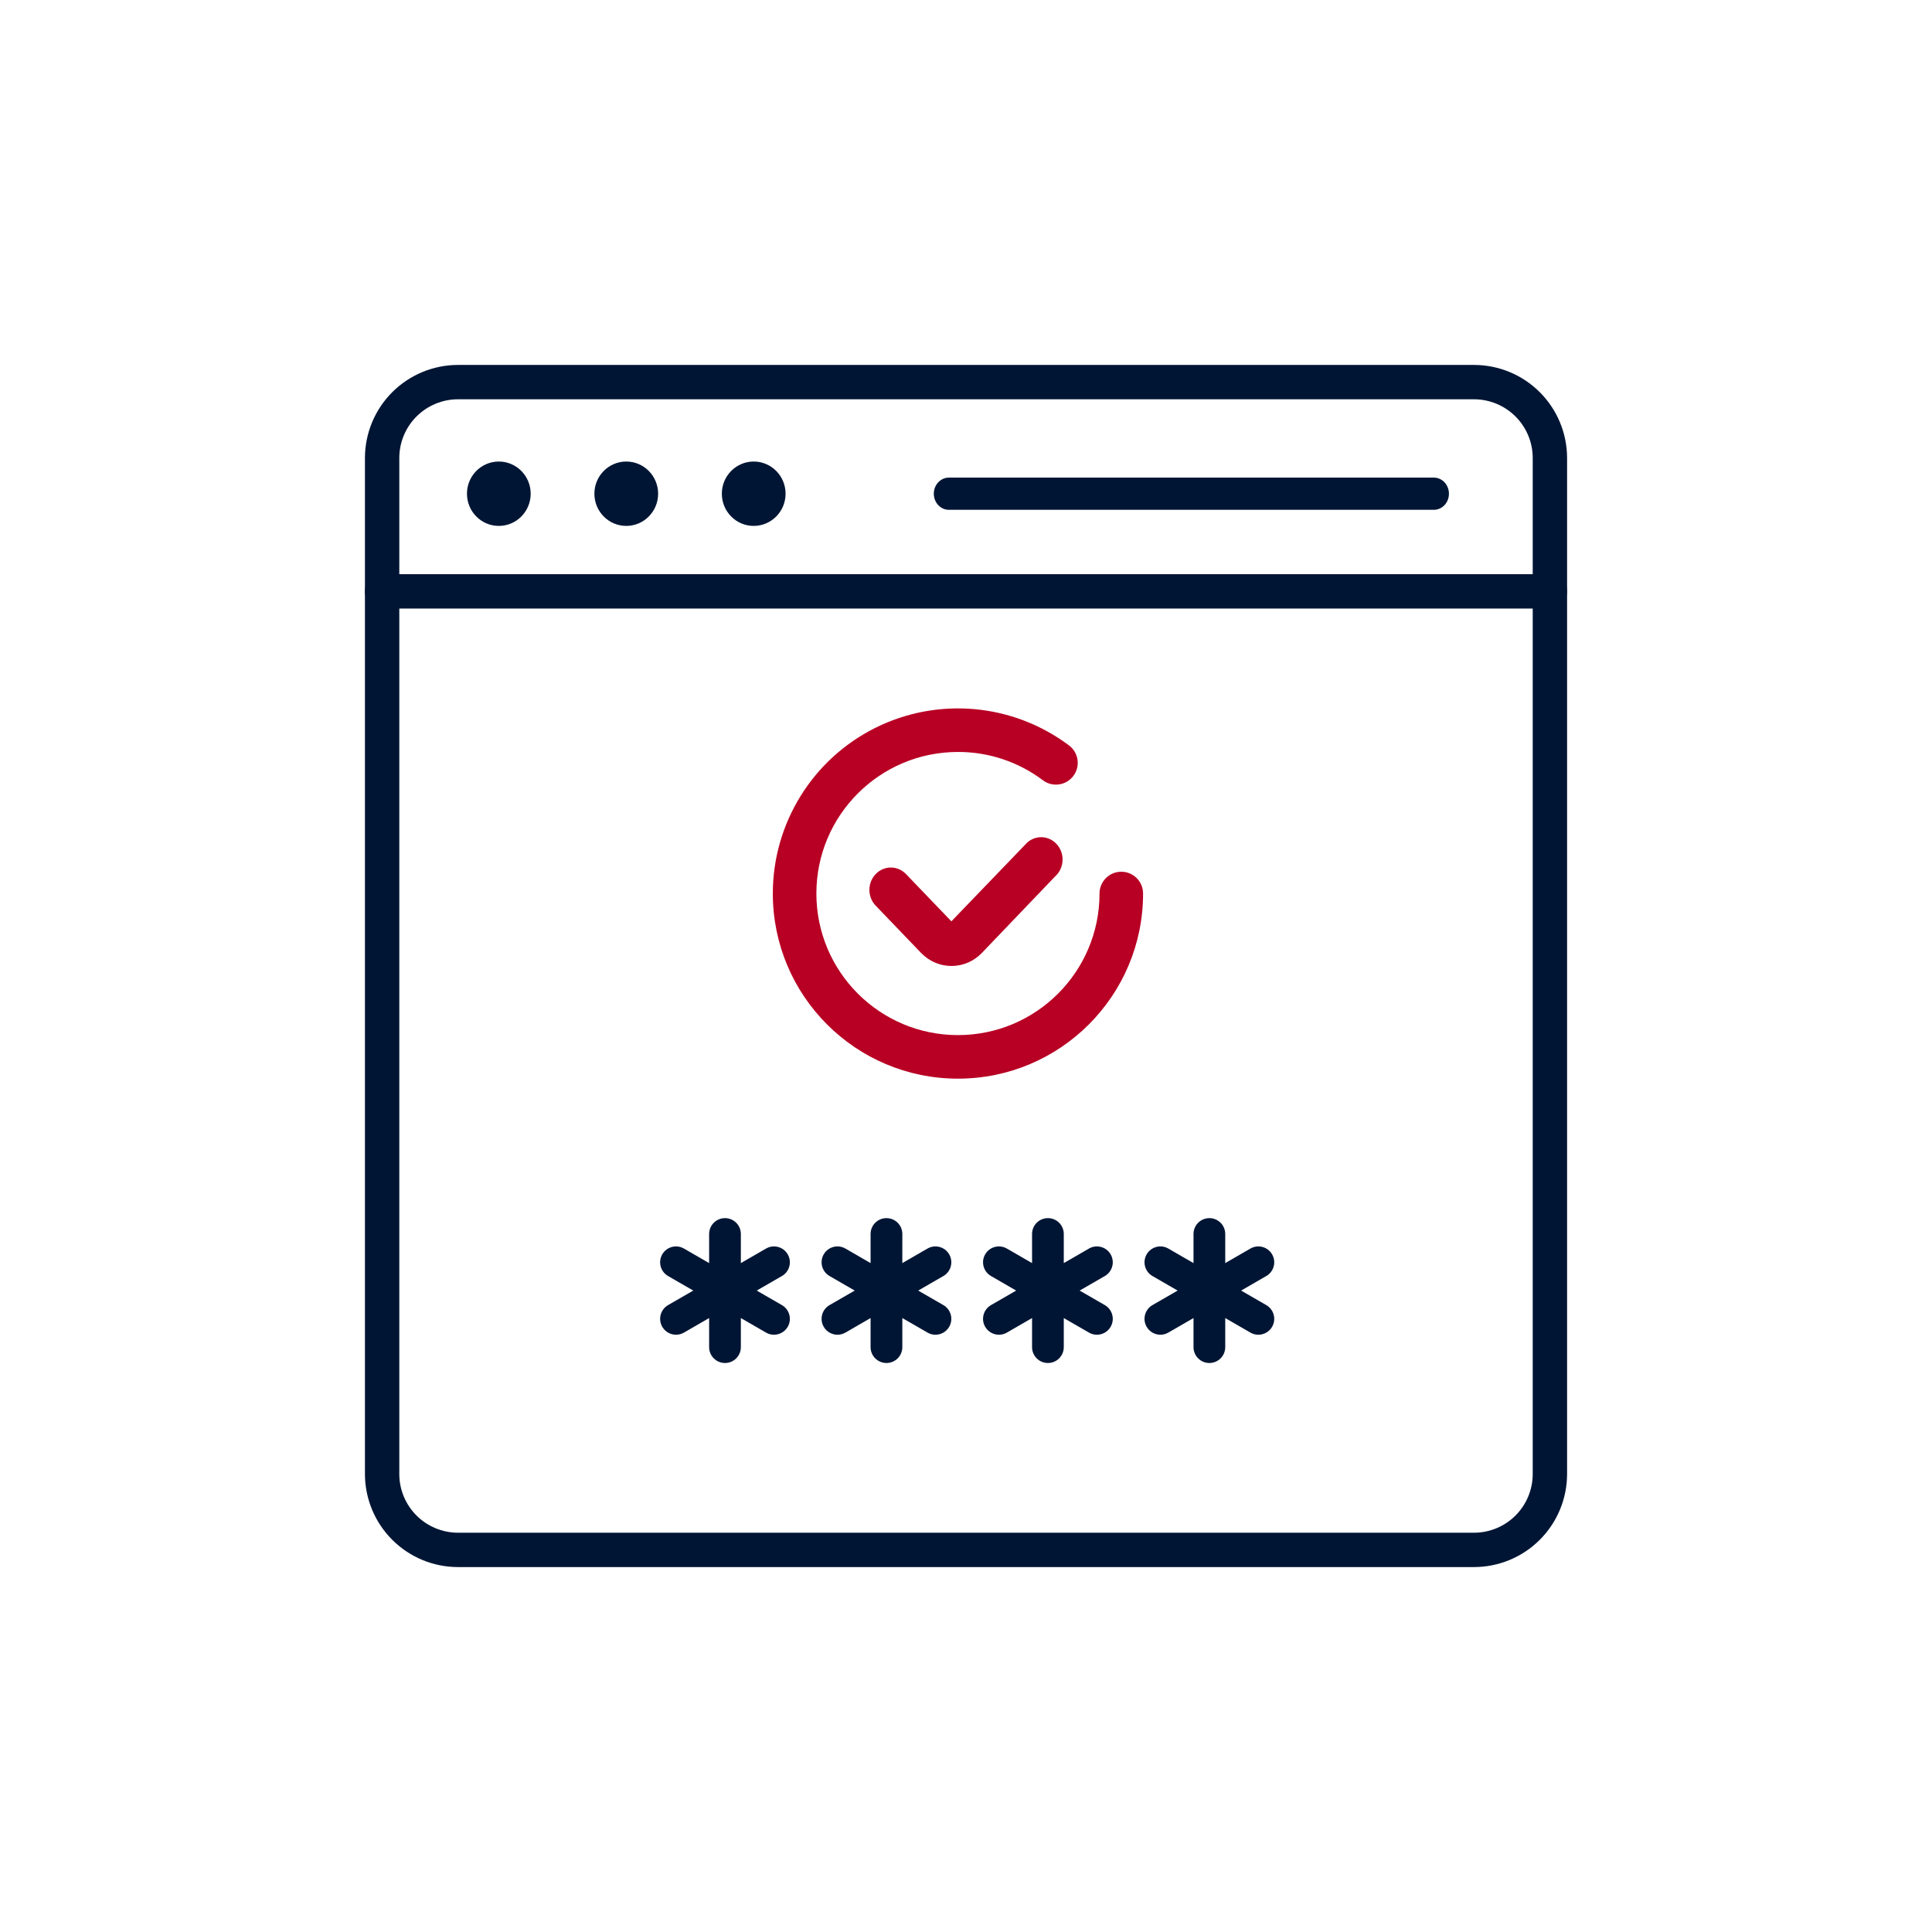
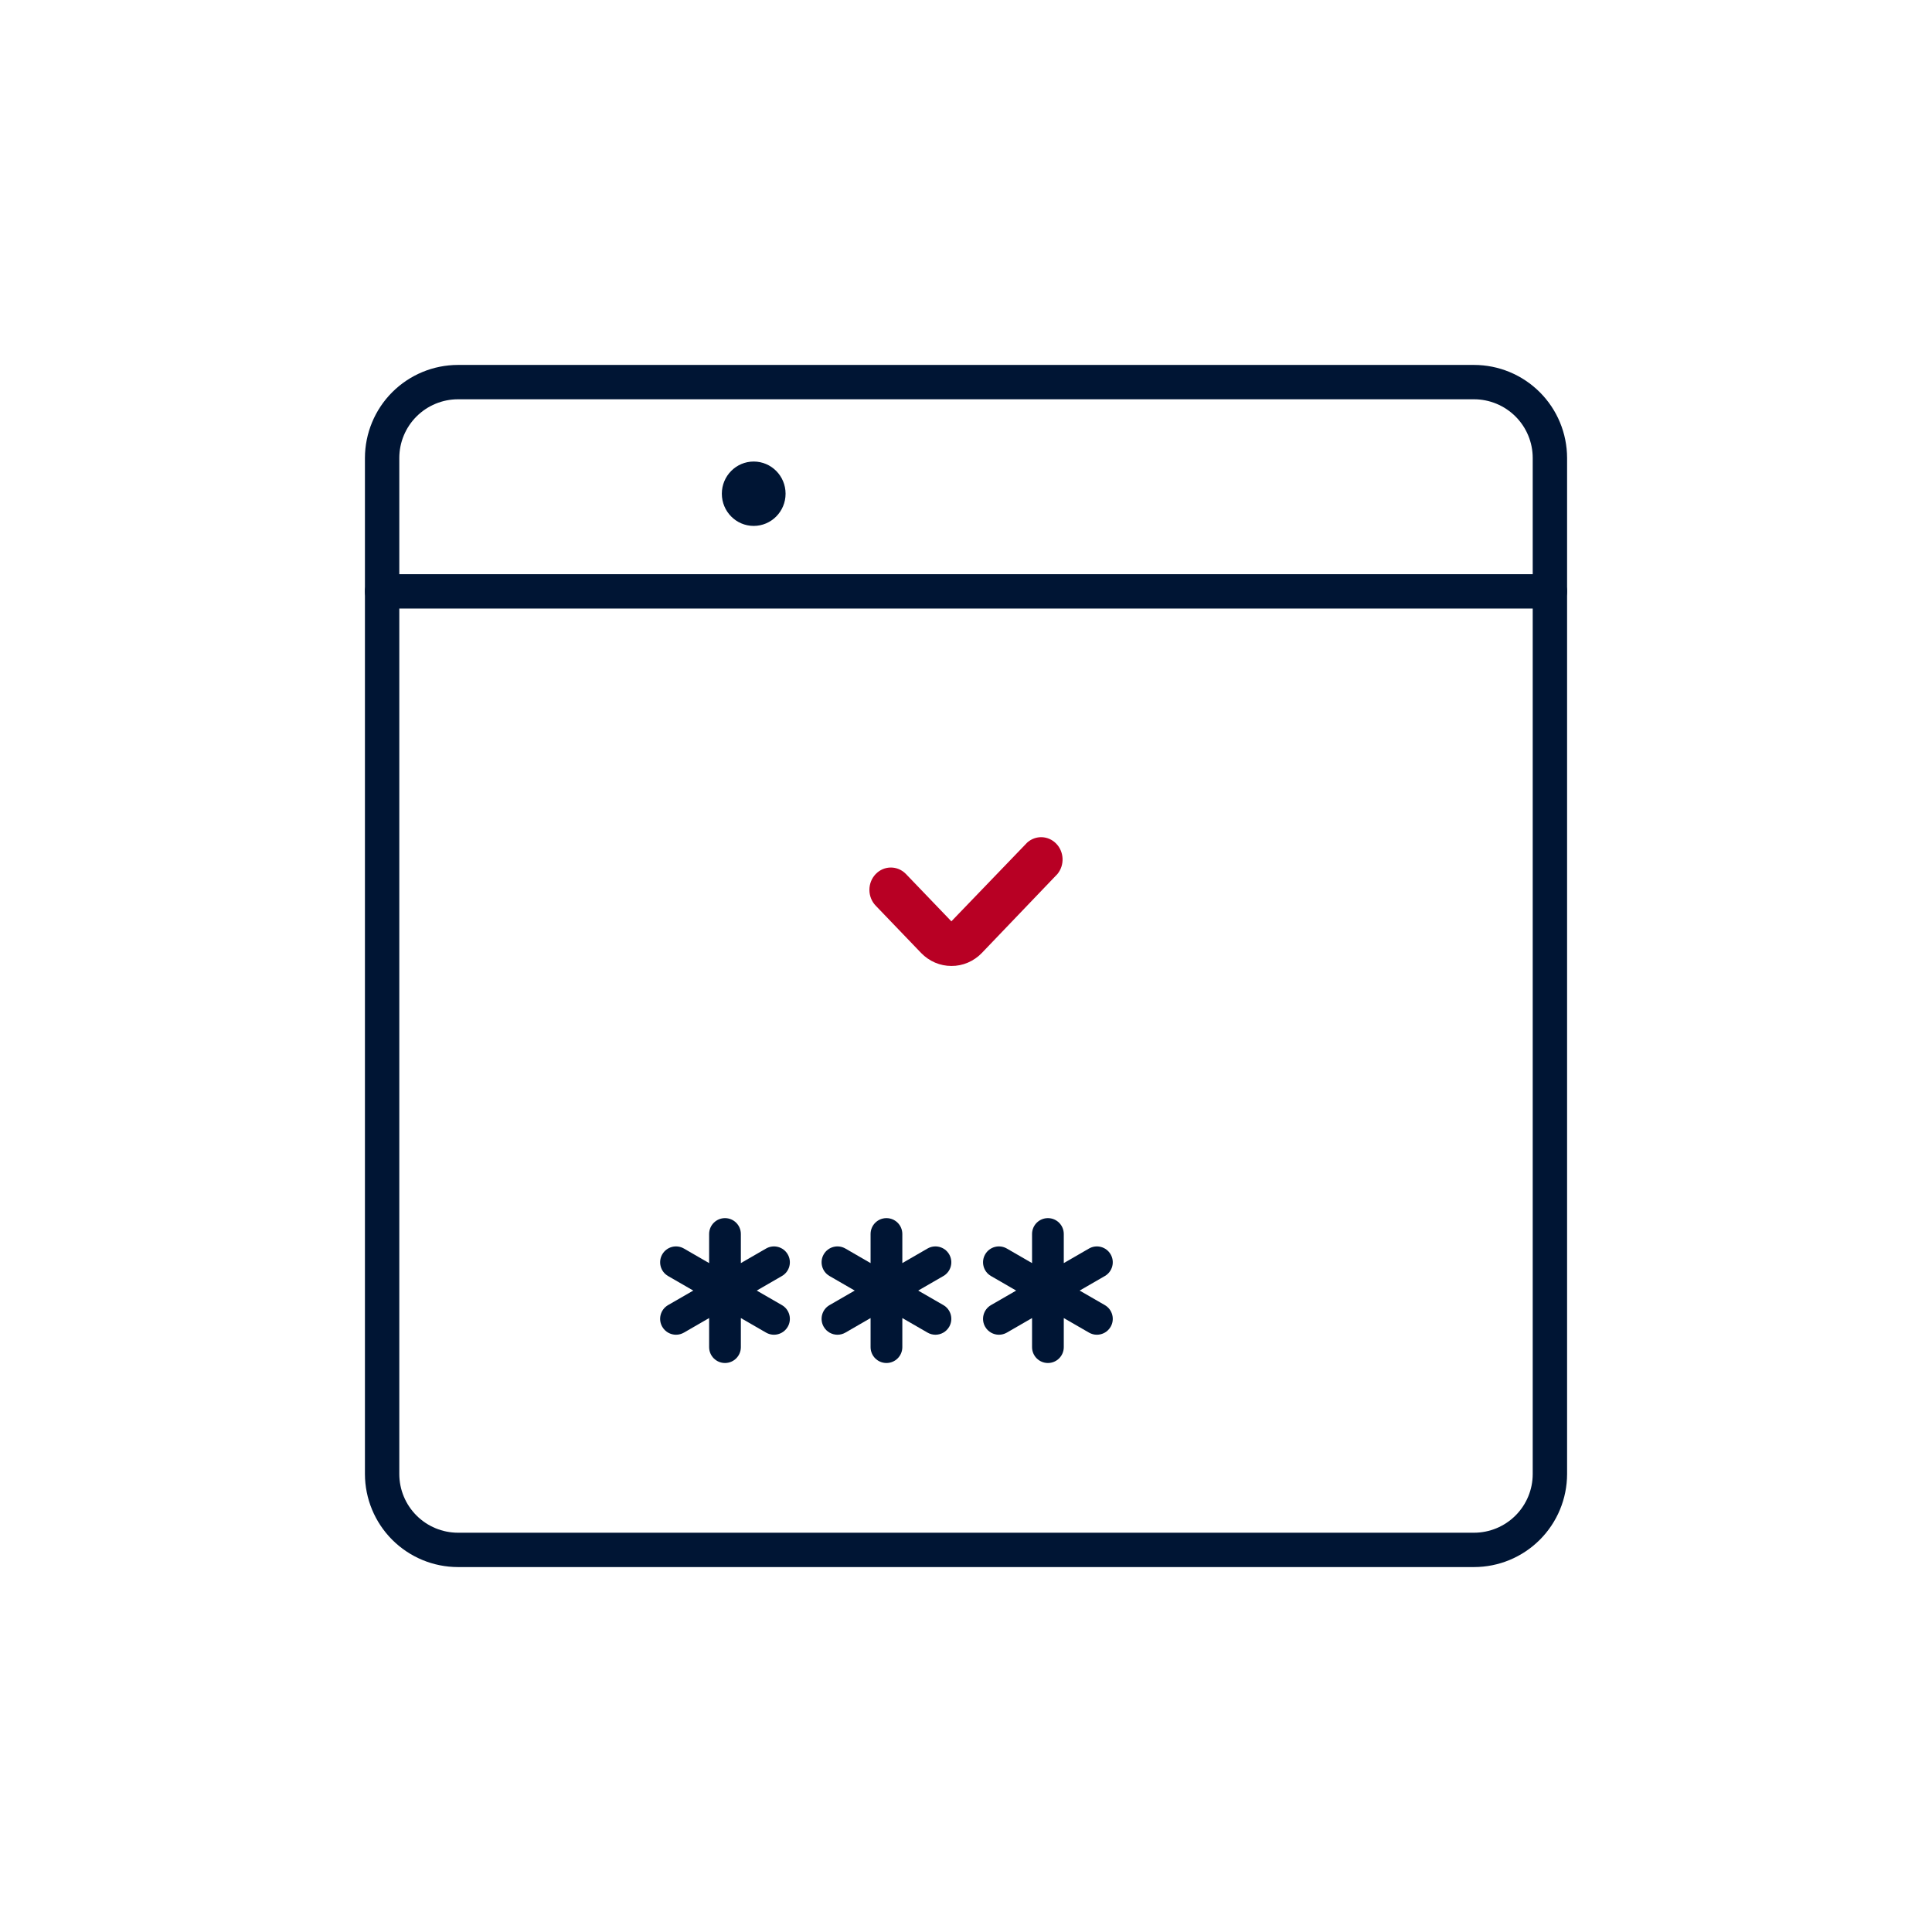
<svg xmlns="http://www.w3.org/2000/svg" width="90" height="90" viewBox="0 0 90 90" fill="none">
  <path d="M68.667 73H21.334C20.185 72.999 19.084 72.542 18.271 71.729C17.459 70.917 17.002 69.815 17 68.666V21.334C17.002 20.185 17.459 19.083 18.271 18.271C19.084 17.458 20.185 17.001 21.334 17H68.667C69.816 17.001 70.917 17.458 71.73 18.271C72.542 19.083 72.999 20.185 73.001 21.334V45V56.833V68.666C72.999 69.815 72.542 70.917 71.73 71.729C70.917 72.542 69.816 72.999 68.667 73ZM21.334 18.6C20.609 18.601 19.915 18.889 19.402 19.402C18.89 19.914 18.601 20.609 18.601 21.334V68.666C18.601 69.391 18.89 70.086 19.402 70.598C19.915 71.111 20.609 71.399 21.334 71.4H68.667C69.392 71.399 70.086 71.111 70.599 70.598C71.111 70.086 71.4 69.391 71.4 68.666V56.833V45V21.334C71.4 20.609 71.111 19.914 70.599 19.402C70.086 18.889 69.392 18.601 68.667 18.6H21.334Z" fill="#001534" />
  <path d="M72.2 28.349H17.8C17.588 28.349 17.384 28.265 17.234 28.114C17.084 27.965 17 27.761 17 27.549C17 27.337 17.084 27.133 17.234 26.983C17.384 26.833 17.588 26.749 17.8 26.749H72.2C72.412 26.749 72.616 26.833 72.766 26.983C72.916 27.133 73 27.337 73 27.549C73 27.761 72.916 27.965 72.766 28.114C72.616 28.265 72.412 28.349 72.2 28.349Z" fill="#001534" />
-   <path d="M66.796 23.749H44.201C44.015 23.749 43.837 23.67 43.706 23.53C43.574 23.389 43.5 23.198 43.5 22.999C43.5 22.8 43.574 22.61 43.706 22.469C43.837 22.328 44.015 22.249 44.201 22.249H66.796C66.982 22.249 67.16 22.328 67.292 22.469C67.423 22.61 67.497 22.8 67.497 22.999C67.497 23.198 67.423 23.389 67.292 23.53C67.16 23.67 66.982 23.749 66.796 23.749Z" fill="#001534" />
-   <path d="M23.237 24.499C24.056 24.499 24.721 23.828 24.721 22.999C24.721 22.171 24.056 21.5 23.237 21.5C22.417 21.5 21.753 22.171 21.753 22.999C21.753 23.828 22.417 24.499 23.237 24.499Z" fill="#001534" />
-   <path d="M29.174 24.499C29.993 24.499 30.658 23.828 30.658 22.999C30.658 22.171 29.993 21.5 29.174 21.5C28.354 21.5 27.689 22.171 27.689 22.999C27.689 23.828 28.354 24.499 29.174 24.499Z" fill="#001534" />
  <path d="M35.11 24.499C35.93 24.499 36.595 23.828 36.595 22.999C36.595 22.171 35.93 21.5 35.11 21.5C34.291 21.5 33.626 22.171 33.626 22.999C33.626 23.828 34.291 24.499 35.11 24.499Z" fill="#001534" />
  <path d="M30.851 61.807C30.988 62.044 31.236 62.177 31.491 62.177C31.617 62.177 31.744 62.145 31.86 62.078L33.034 61.4V62.755C33.034 63.163 33.365 63.494 33.773 63.494C34.181 63.494 34.512 63.163 34.512 62.755V61.4L35.686 62.078C35.802 62.145 35.929 62.177 36.055 62.177C36.31 62.177 36.559 62.044 36.696 61.807C36.9 61.454 36.779 61.002 36.425 60.797L35.251 60.12L36.425 59.442C36.779 59.238 36.9 58.786 36.696 58.433C36.492 58.079 36.039 57.958 35.686 58.162L34.512 58.84V57.484C34.512 57.076 34.181 56.745 33.773 56.745C33.365 56.745 33.034 57.076 33.034 57.484V58.84L31.86 58.162C31.507 57.958 31.055 58.079 30.851 58.432C30.647 58.786 30.768 59.238 31.121 59.442L32.295 60.12L31.121 60.797C30.768 61.002 30.646 61.454 30.851 61.807Z" fill="#001534" />
  <path d="M44.217 58.433C44.013 58.079 43.561 57.958 43.207 58.162L42.034 58.84V57.484C42.034 57.076 41.703 56.745 41.295 56.745C40.886 56.745 40.555 57.076 40.555 57.484V58.84L39.382 58.162C39.028 57.958 38.576 58.079 38.372 58.432C38.168 58.786 38.289 59.238 38.643 59.442L39.816 60.12L38.643 60.797C38.289 61.001 38.168 61.453 38.372 61.807C38.509 62.044 38.757 62.177 39.013 62.177C39.138 62.177 39.265 62.145 39.382 62.078L40.555 61.4V62.755C40.555 63.163 40.886 63.494 41.295 63.494C41.703 63.494 42.034 63.163 42.034 62.755V61.4L43.207 62.077C43.324 62.145 43.451 62.177 43.576 62.177C43.832 62.177 44.08 62.044 44.217 61.807C44.421 61.453 44.3 61.001 43.947 60.797L42.773 60.12L43.947 59.442C44.3 59.238 44.421 58.786 44.217 58.433Z" fill="#001534" />
  <path d="M51.738 58.433C51.534 58.079 51.082 57.958 50.729 58.162L49.555 58.84V57.484C49.555 57.076 49.224 56.745 48.816 56.745C48.408 56.745 48.077 57.076 48.077 57.484V58.84L46.903 58.162C46.549 57.958 46.097 58.079 45.893 58.433C45.689 58.786 45.81 59.238 46.164 59.442L47.337 60.12L46.164 60.797C45.81 61.002 45.689 61.454 45.893 61.807C46.03 62.044 46.279 62.177 46.534 62.177C46.659 62.177 46.787 62.145 46.903 62.078L48.077 61.4V62.755C48.077 63.163 48.408 63.494 48.816 63.494C49.224 63.494 49.555 63.163 49.555 62.755V61.4L50.729 62.078C50.845 62.145 50.972 62.177 51.097 62.177C51.353 62.177 51.601 62.044 51.738 61.807C51.942 61.454 51.821 61.002 51.468 60.797L50.294 60.12L51.468 59.442C51.821 59.238 51.942 58.786 51.738 58.433Z" fill="#001534" />
-   <path d="M56.337 56.745C55.929 56.745 55.598 57.076 55.598 57.484V58.84L54.424 58.162C54.071 57.958 53.619 58.079 53.415 58.433C53.211 58.786 53.332 59.238 53.685 59.442L54.859 60.12L53.685 60.797C53.332 61.002 53.211 61.454 53.415 61.807C53.552 62.044 53.8 62.177 54.056 62.177C54.181 62.177 54.308 62.145 54.424 62.078L55.598 61.4V62.755C55.598 63.163 55.929 63.494 56.337 63.494C56.745 63.494 57.076 63.163 57.076 62.755V61.4L58.25 62.078C58.366 62.145 58.493 62.177 58.619 62.177C58.874 62.177 59.123 62.044 59.26 61.807C59.464 61.454 59.343 61.002 58.989 60.797L57.816 60.12L58.989 59.442C59.343 59.238 59.464 58.786 59.26 58.433C59.056 58.079 58.603 57.958 58.25 58.162L57.076 58.84V57.484C57.076 57.076 56.745 56.745 56.337 56.745Z" fill="#001534" />
  <path d="M47.852 39.249L44.319 42.919L42.203 40.715C41.814 40.312 41.185 40.312 40.795 40.715C40.606 40.911 40.5 41.176 40.5 41.453C40.5 41.73 40.606 41.996 40.795 42.191L42.911 44.395C43.286 44.782 43.792 44.999 44.319 44.998C44.849 45.002 45.359 44.785 45.736 44.395L49.259 40.715C49.598 40.303 49.575 39.688 49.207 39.304C48.838 38.92 48.248 38.896 47.852 39.249Z" fill="#B80024" />
-   <path d="M36.001 41.624C36.001 46.387 39.862 50.248 44.625 50.248C49.388 50.248 53.249 46.387 53.249 41.624C53.249 41.063 52.795 40.609 52.234 40.609C51.674 40.609 51.22 41.063 51.22 41.624C51.22 45.266 48.267 48.219 44.625 48.219C40.983 48.219 38.03 45.266 38.03 41.624C38.03 37.982 40.983 35.029 44.625 35.029C46.053 35.025 47.442 35.488 48.582 36.348C49.03 36.685 49.666 36.593 50.002 36.145C50.338 35.697 50.248 35.061 49.799 34.725C47.186 32.765 43.69 32.45 40.768 33.91C37.846 35.371 36.001 38.358 36.001 41.624Z" fill="#B80024" />
</svg>